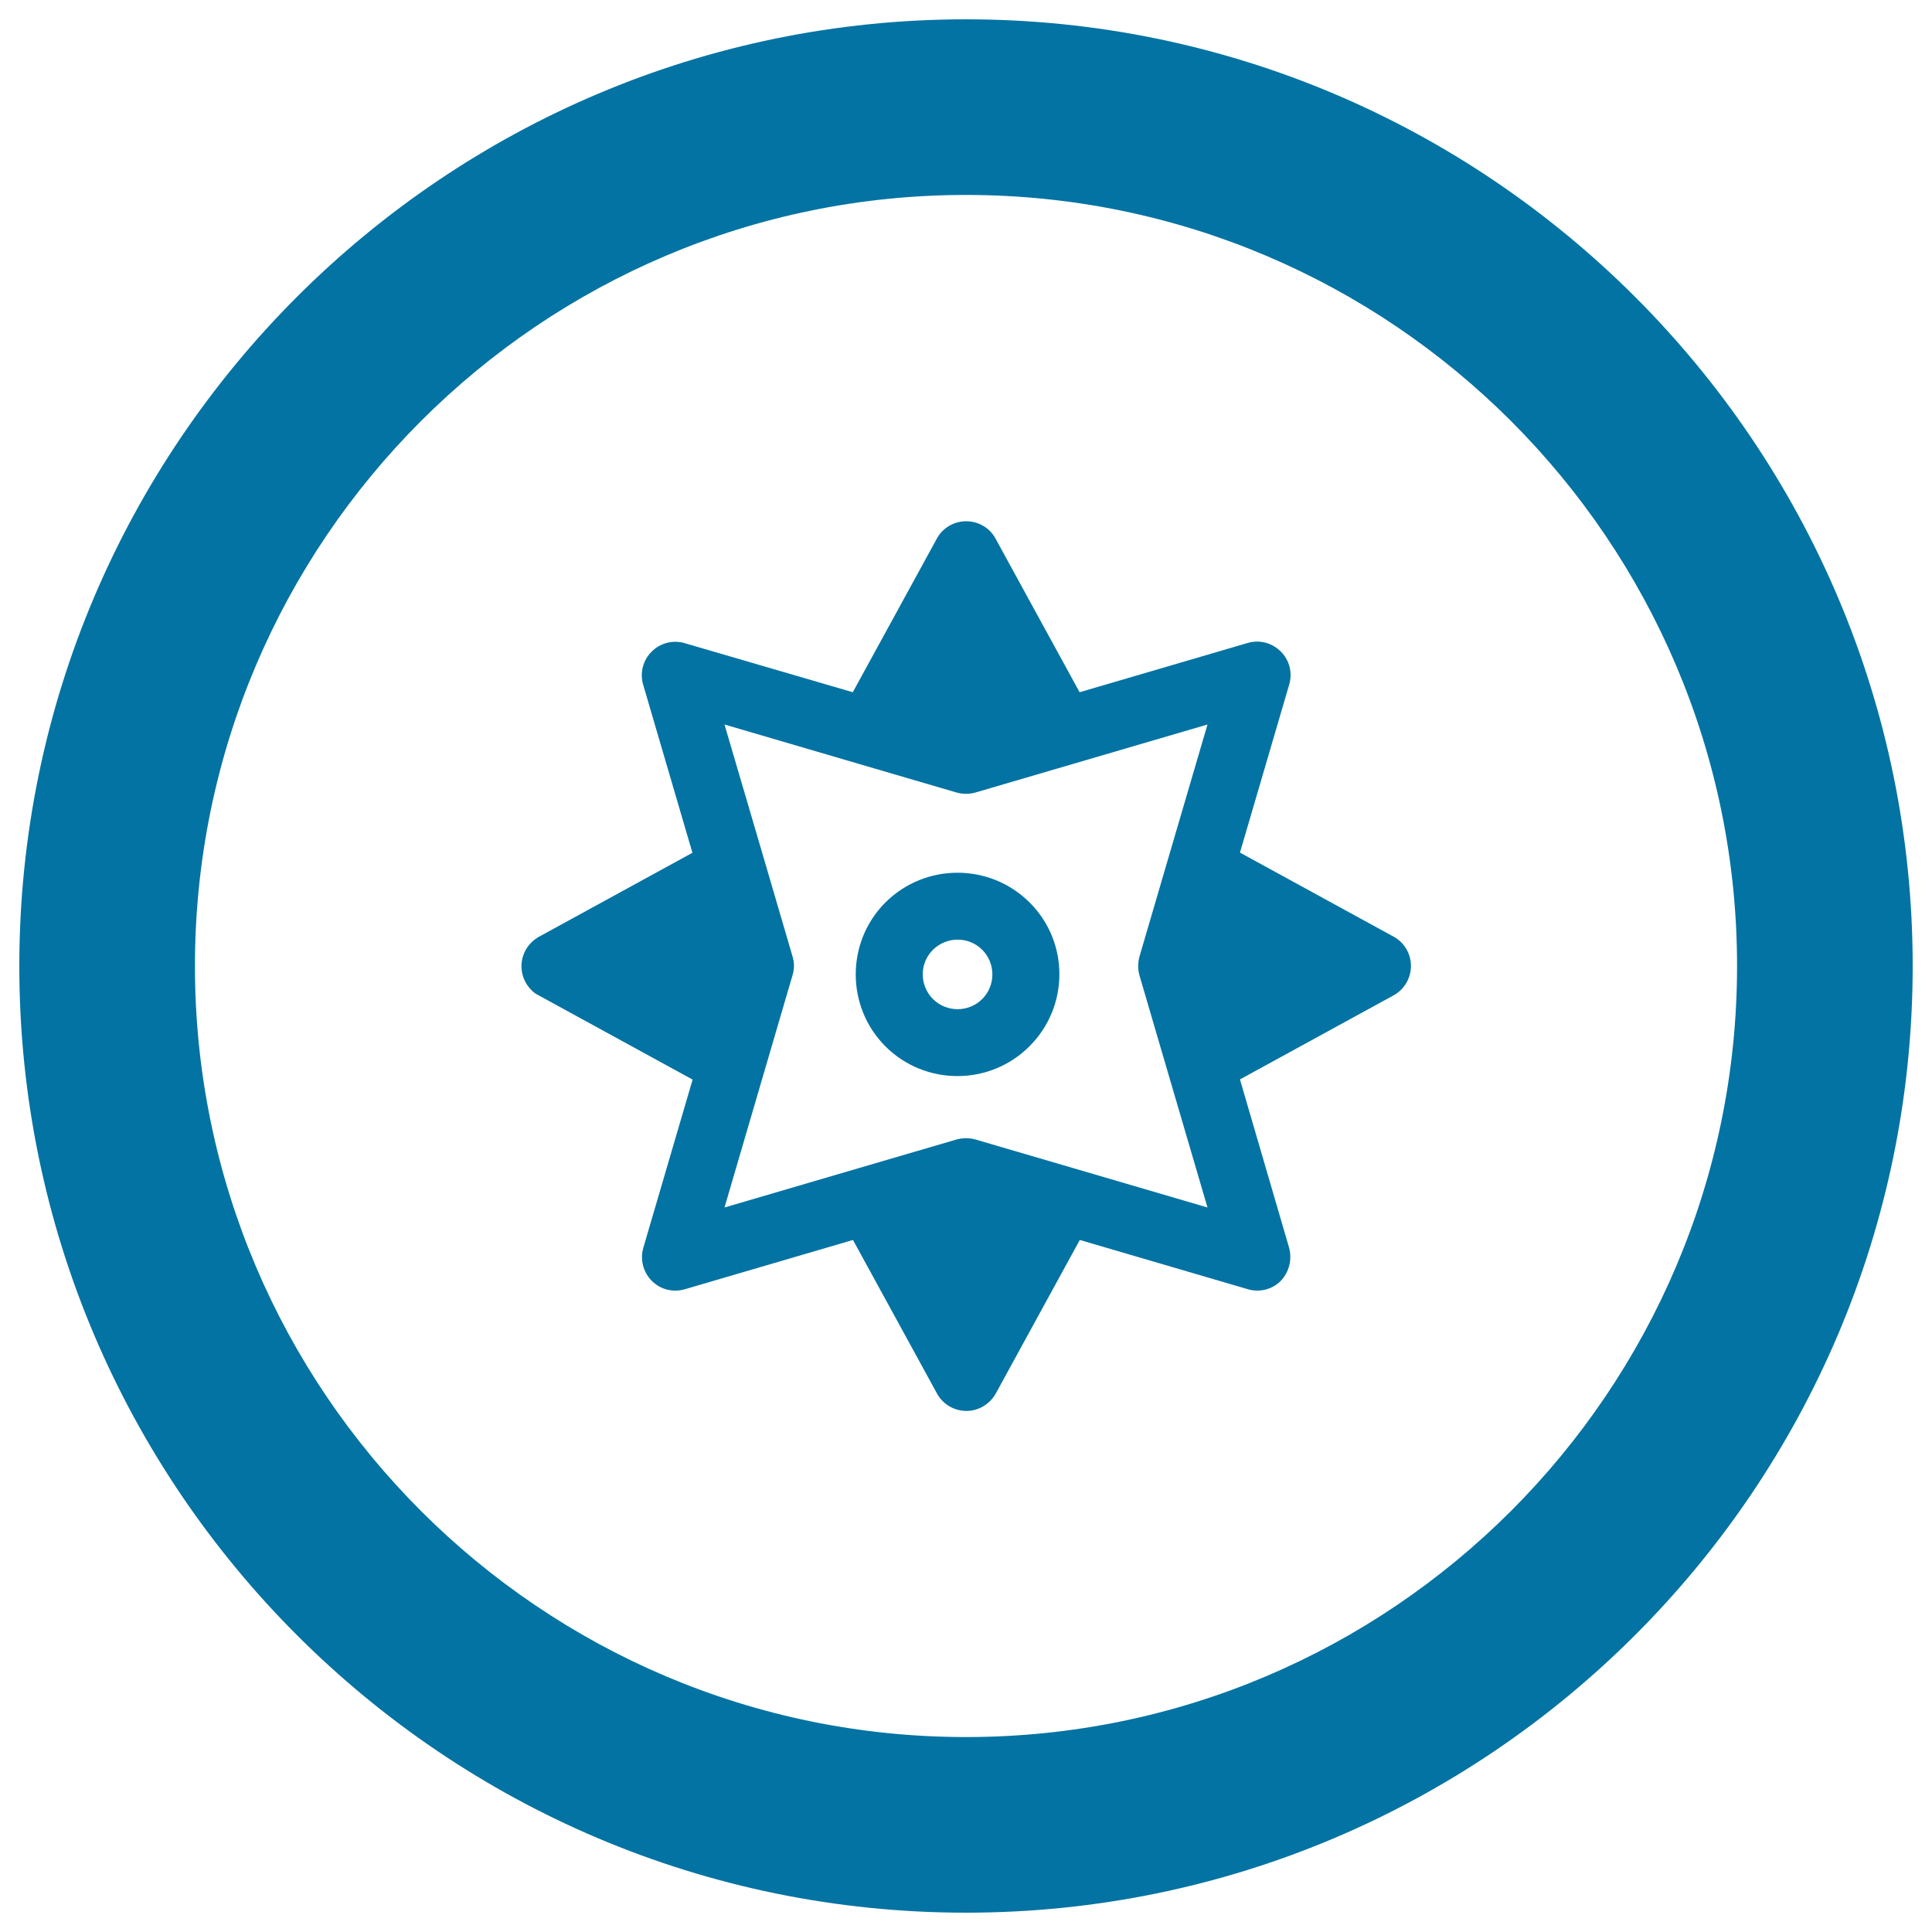
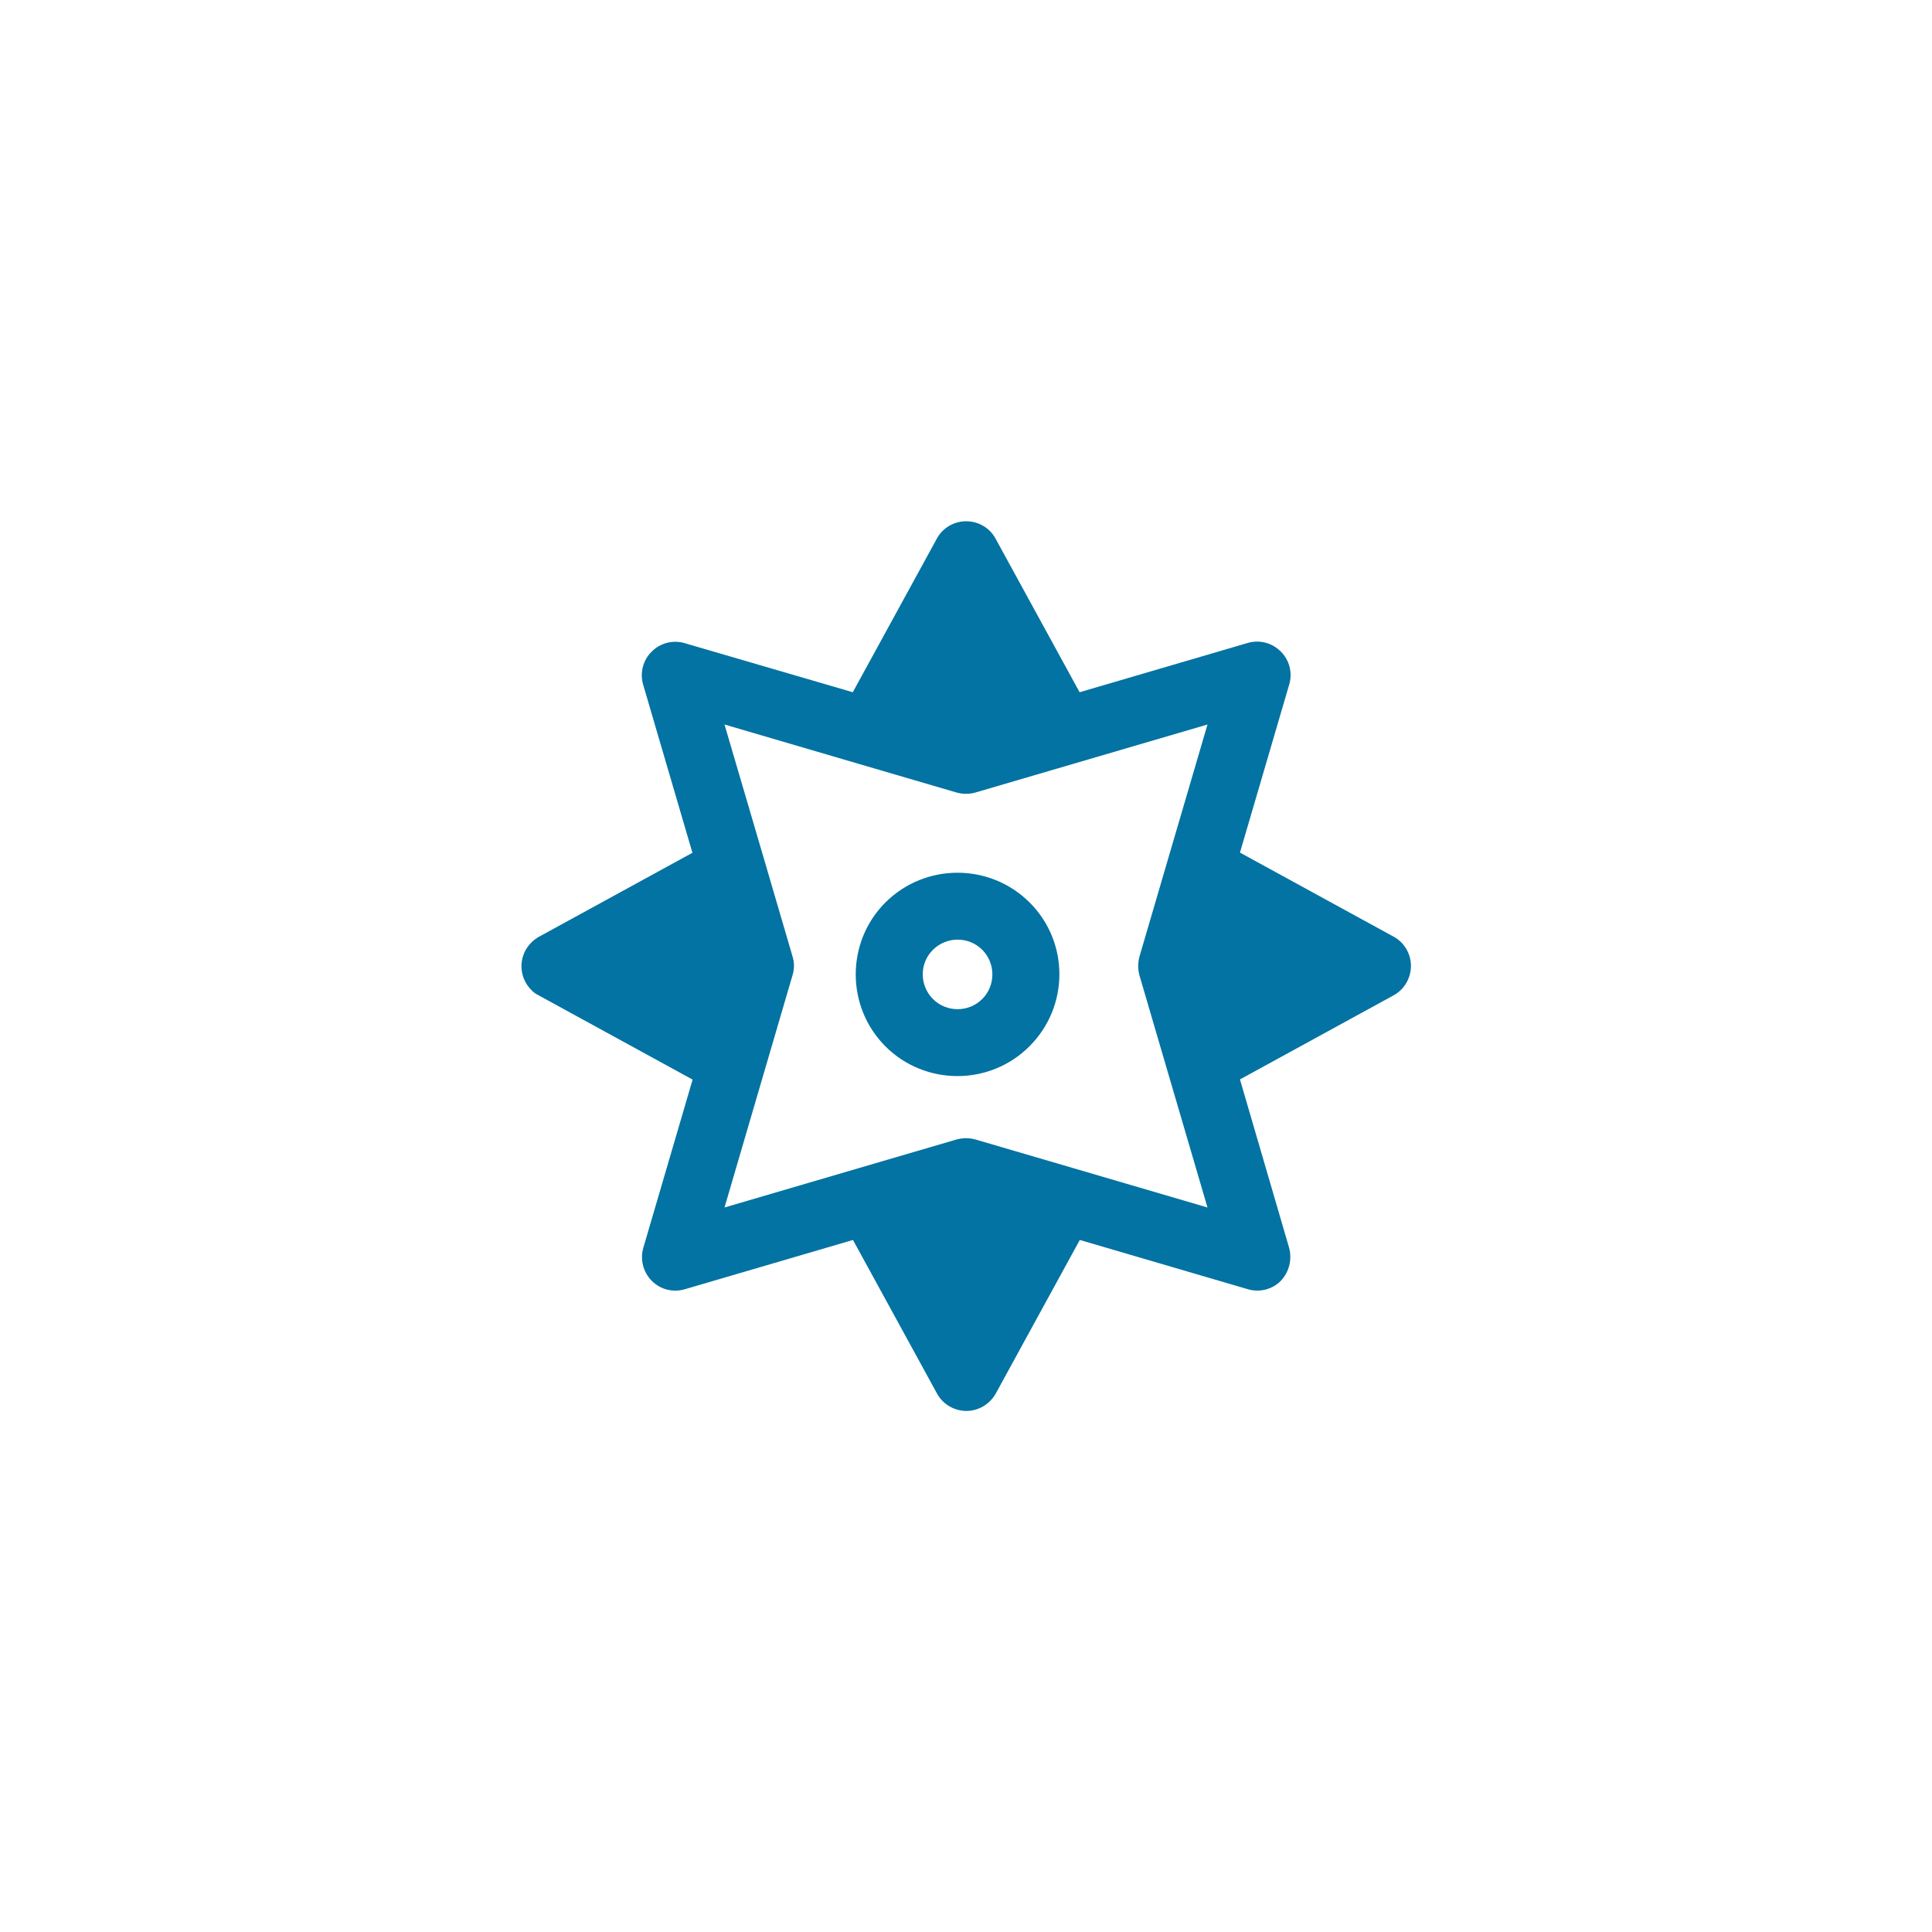
<svg xmlns="http://www.w3.org/2000/svg" viewBox="0 0 1000 1000" style="fill:#0273a2">
  <title>Orientation Compass SVG icon</title>
  <g>
    <g>
-       <path d="M500,10C229.8,10,10,229.8,10,500c0,270.2,219.8,490,490,490c270.2,0,490-219.8,490-490C990,229.8,770.2,10,500,10z M500,899.1c-220.1,0-399.1-179-399.1-399.1c0-220.1,179-399.1,399.1-399.1c220.1,0,399.1,179,399.1,399.1C899.1,720.1,720.1,899.1,500,899.1z" />
      <g>
        <path d="M667.2,645.7l-25.4-87l79.5-43.5c5.5-3,9-8.9,9-15.2c0-6.3-3.4-12.2-9-15.2l-79.5-43.5l25.5-87c1.8-6.1,0.1-12.7-4.4-17.1c-4.5-4.5-11-6.2-17.1-4.4l-87,25.5l-43.5-79.5c-3-5.6-8.9-9-15.2-9c-6.3,0-12.2,3.4-15.2,9l-43.5,79.5l-87-25.4c-6.1-1.8-12.7-0.1-17.1,4.4c-4.5,4.4-6.2,11-4.4,17.1l25.5,87l-79.5,43.5c-5.5,3.1-9,8.9-9,15.2c0,4.7,1.9,9.1,5.1,12.3c1.1,1.2,2.5,2.2,4,2.9l79.5,43.5l-25.5,87c-1.8,6.1-0.1,12.7,4.4,17.2c4.5,4.5,11,6.1,17.1,4.3l87-25.5l43.5,79.5c0.8,1.5,1.8,2.8,2.9,3.9c3.2,3.2,7.6,5.1,12.3,5.1c6.3,0,12.1-3.5,15.2-9l43.5-79.5l87,25.5c6.1,1.8,12.7,0.1,17.1-4.4C667.3,658.3,668.9,651.8,667.2,645.7z M555.1,604.5C555.1,604.5,555.1,604.5,555.1,604.5l-50.2-14.7c-3.2-0.9-6.6-0.9-9.8,0l-50.2,14.7l0,0L375,625l35.2-120.2c1-3.2,1-6.6,0-9.8l-14.7-50.2c0,0,0,0,0,0L375,375l69.9,20.5c0,0,0,0,0,0l50.2,14.7c3.2,0.9,6.6,0.9,9.8,0L625,375l-20.5,69.9l0,0l-14.7,50.2c-0.9,3.2-0.9,6.6,0,9.8l14.7,50.2c0,0,0,0,0,0L625,625L555.1,604.5z" />
        <path d="M532.9,467.1c-20.6-20.5-54-20.5-74.6,0c-20.5,20.5-20.5,54,0,74.5c20.5,20.5,54,20.5,74.5,0C553.5,521,553.5,487.6,532.9,467.1z M482.9,517.1c-7-7-7.1-18.5,0-25.5c7.1-7,18.5-7,25.5,0c7,7,7,18.5,0,25.5C501.4,524.1,489.9,524.1,482.9,517.1z" />
      </g>
    </g>
  </g>
</svg>